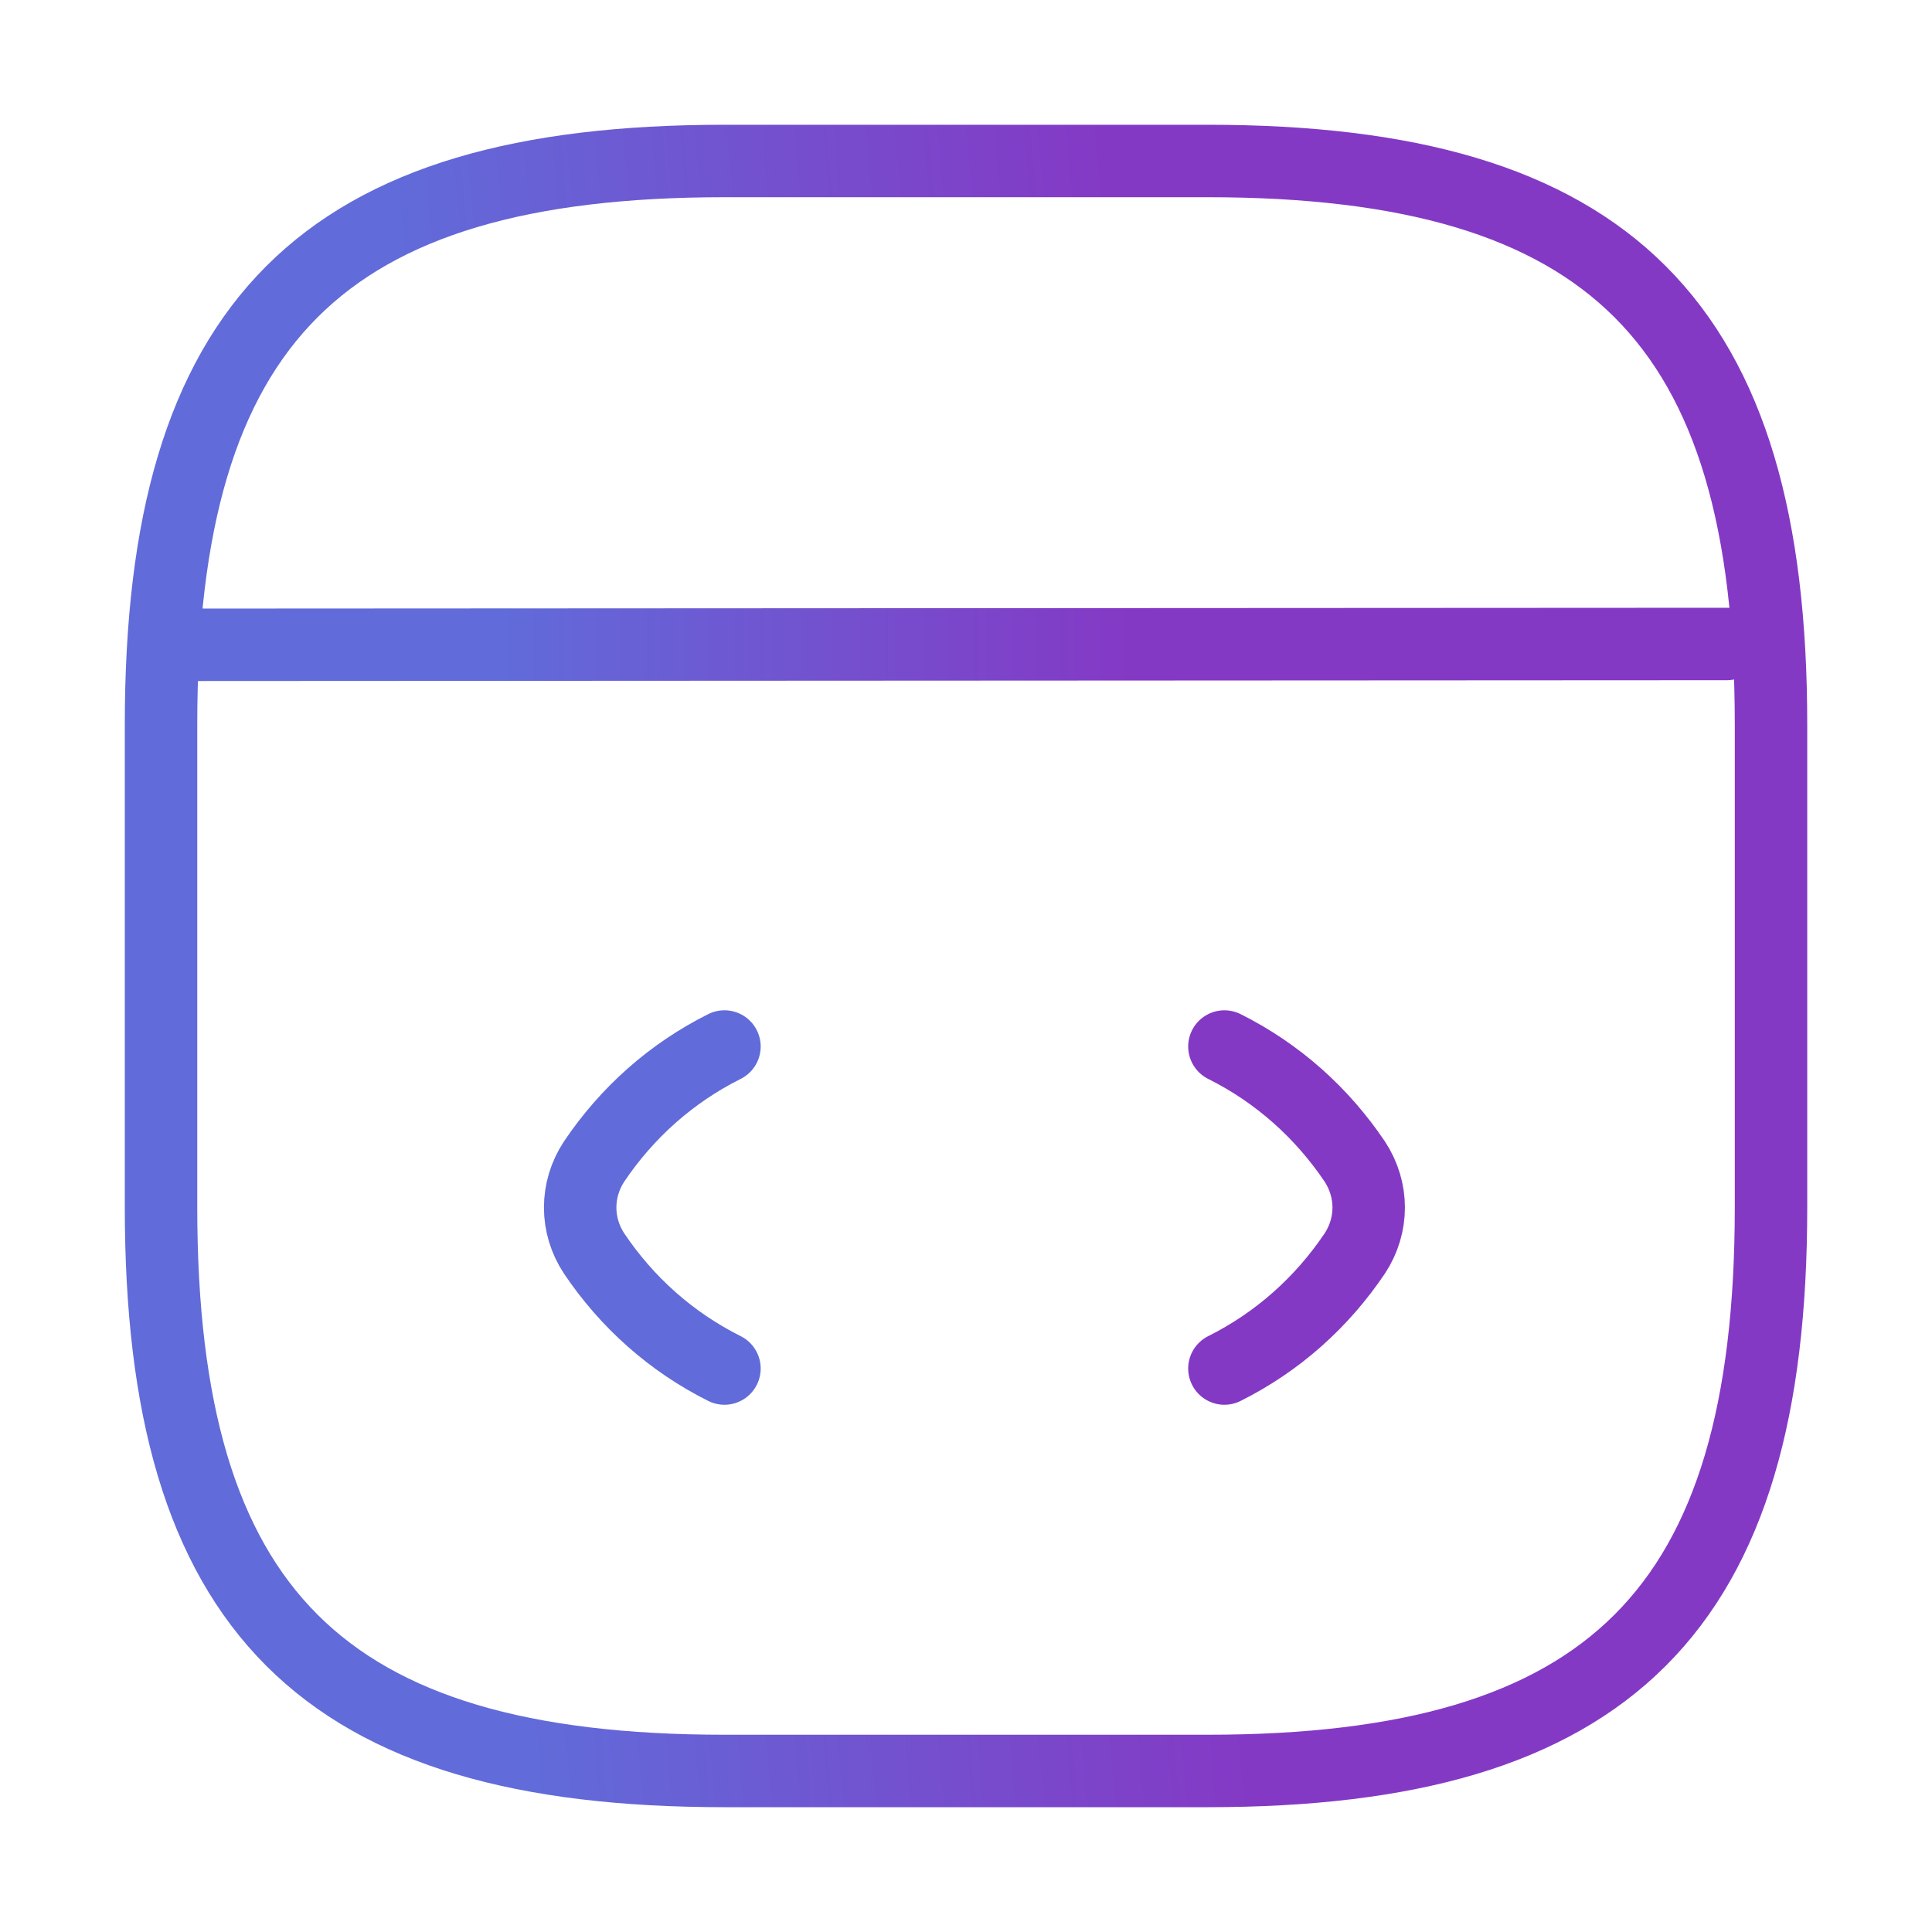
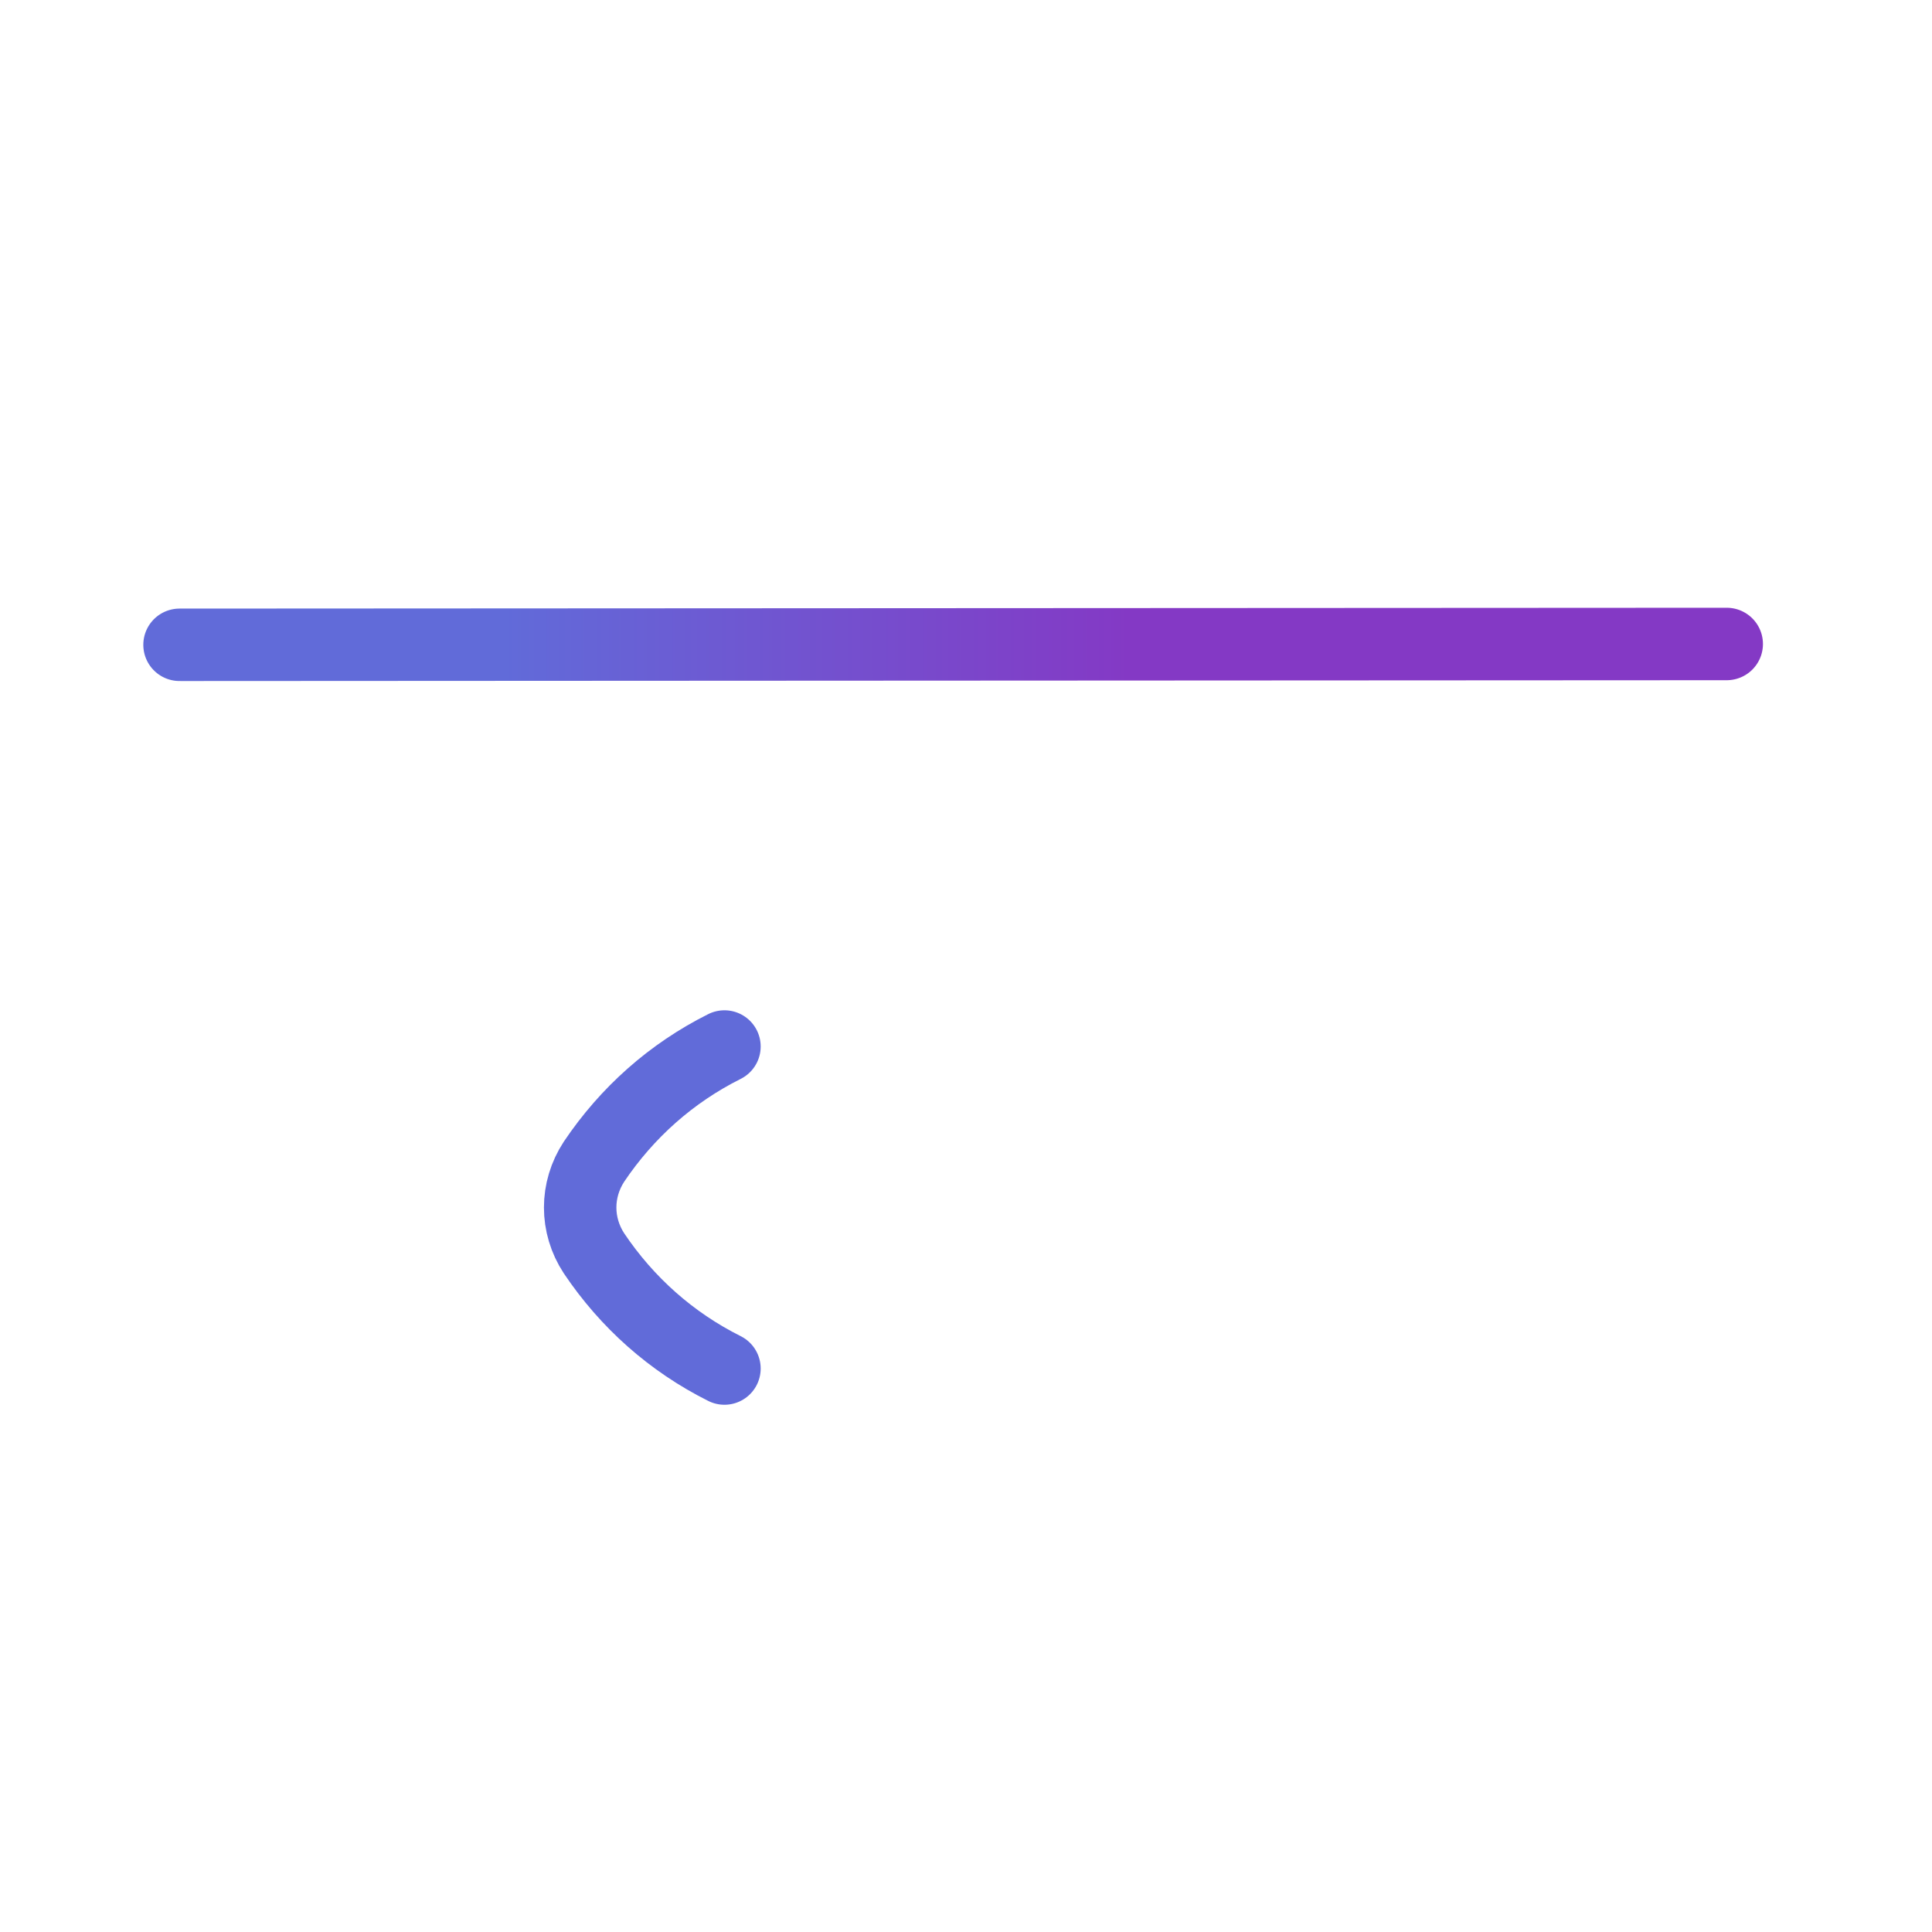
<svg xmlns="http://www.w3.org/2000/svg" width="40" height="40" viewBox="0 0 40 40" fill="none">
  <path d="M14.999 21.667C13.899 22.217 12.982 23.034 12.299 24.05C11.916 24.634 11.916 25.367 12.299 25.95C12.982 26.967 13.899 27.784 14.999 28.334" stroke="#616BD9" stroke-width="1.5" stroke-linecap="round" stroke-linejoin="round" />
-   <path d="M25.35 21.667C26.45 22.217 27.366 23.034 28.05 24.05C28.433 24.634 28.433 25.367 28.05 25.95C27.366 26.967 26.45 27.784 25.35 28.334" stroke="#8439C5" stroke-width="1.5" stroke-linecap="round" stroke-linejoin="round" />
-   <path d="M15.001 36.666H25.001C33.334 36.666 36.667 33.333 36.667 25V15C36.667 6.666 33.334 3.333 25.001 3.333H15.001C6.667 3.333 3.334 6.666 3.334 15V25C3.334 33.333 6.667 36.666 15.001 36.666Z" stroke="url(#paint0_linear_98_132)" stroke-width="1.5" stroke-linecap="round" stroke-linejoin="round" />
  <path d="M3.717 13.35L35.75 13.333" stroke="url(#paint1_linear_98_132)" stroke-width="1.5" stroke-linecap="round" stroke-linejoin="round" />
  <defs>
    <linearGradient id="paint0_linear_98_132" x1="10.283" y1="28.282" x2="24.981" y2="26.972" gradientUnits="userSpaceOnUse">
      <stop stop-color="#616BD9" />
      <stop offset="1" stop-color="#8439C5" />
    </linearGradient>
    <linearGradient id="paint1_linear_98_132" x1="10.395" y1="13.345" x2="23.405" y2="13.338" gradientUnits="userSpaceOnUse">
      <stop stop-color="#616BD9" />
      <stop offset="1" stop-color="#8439C5" />
    </linearGradient>
  </defs>
</svg>